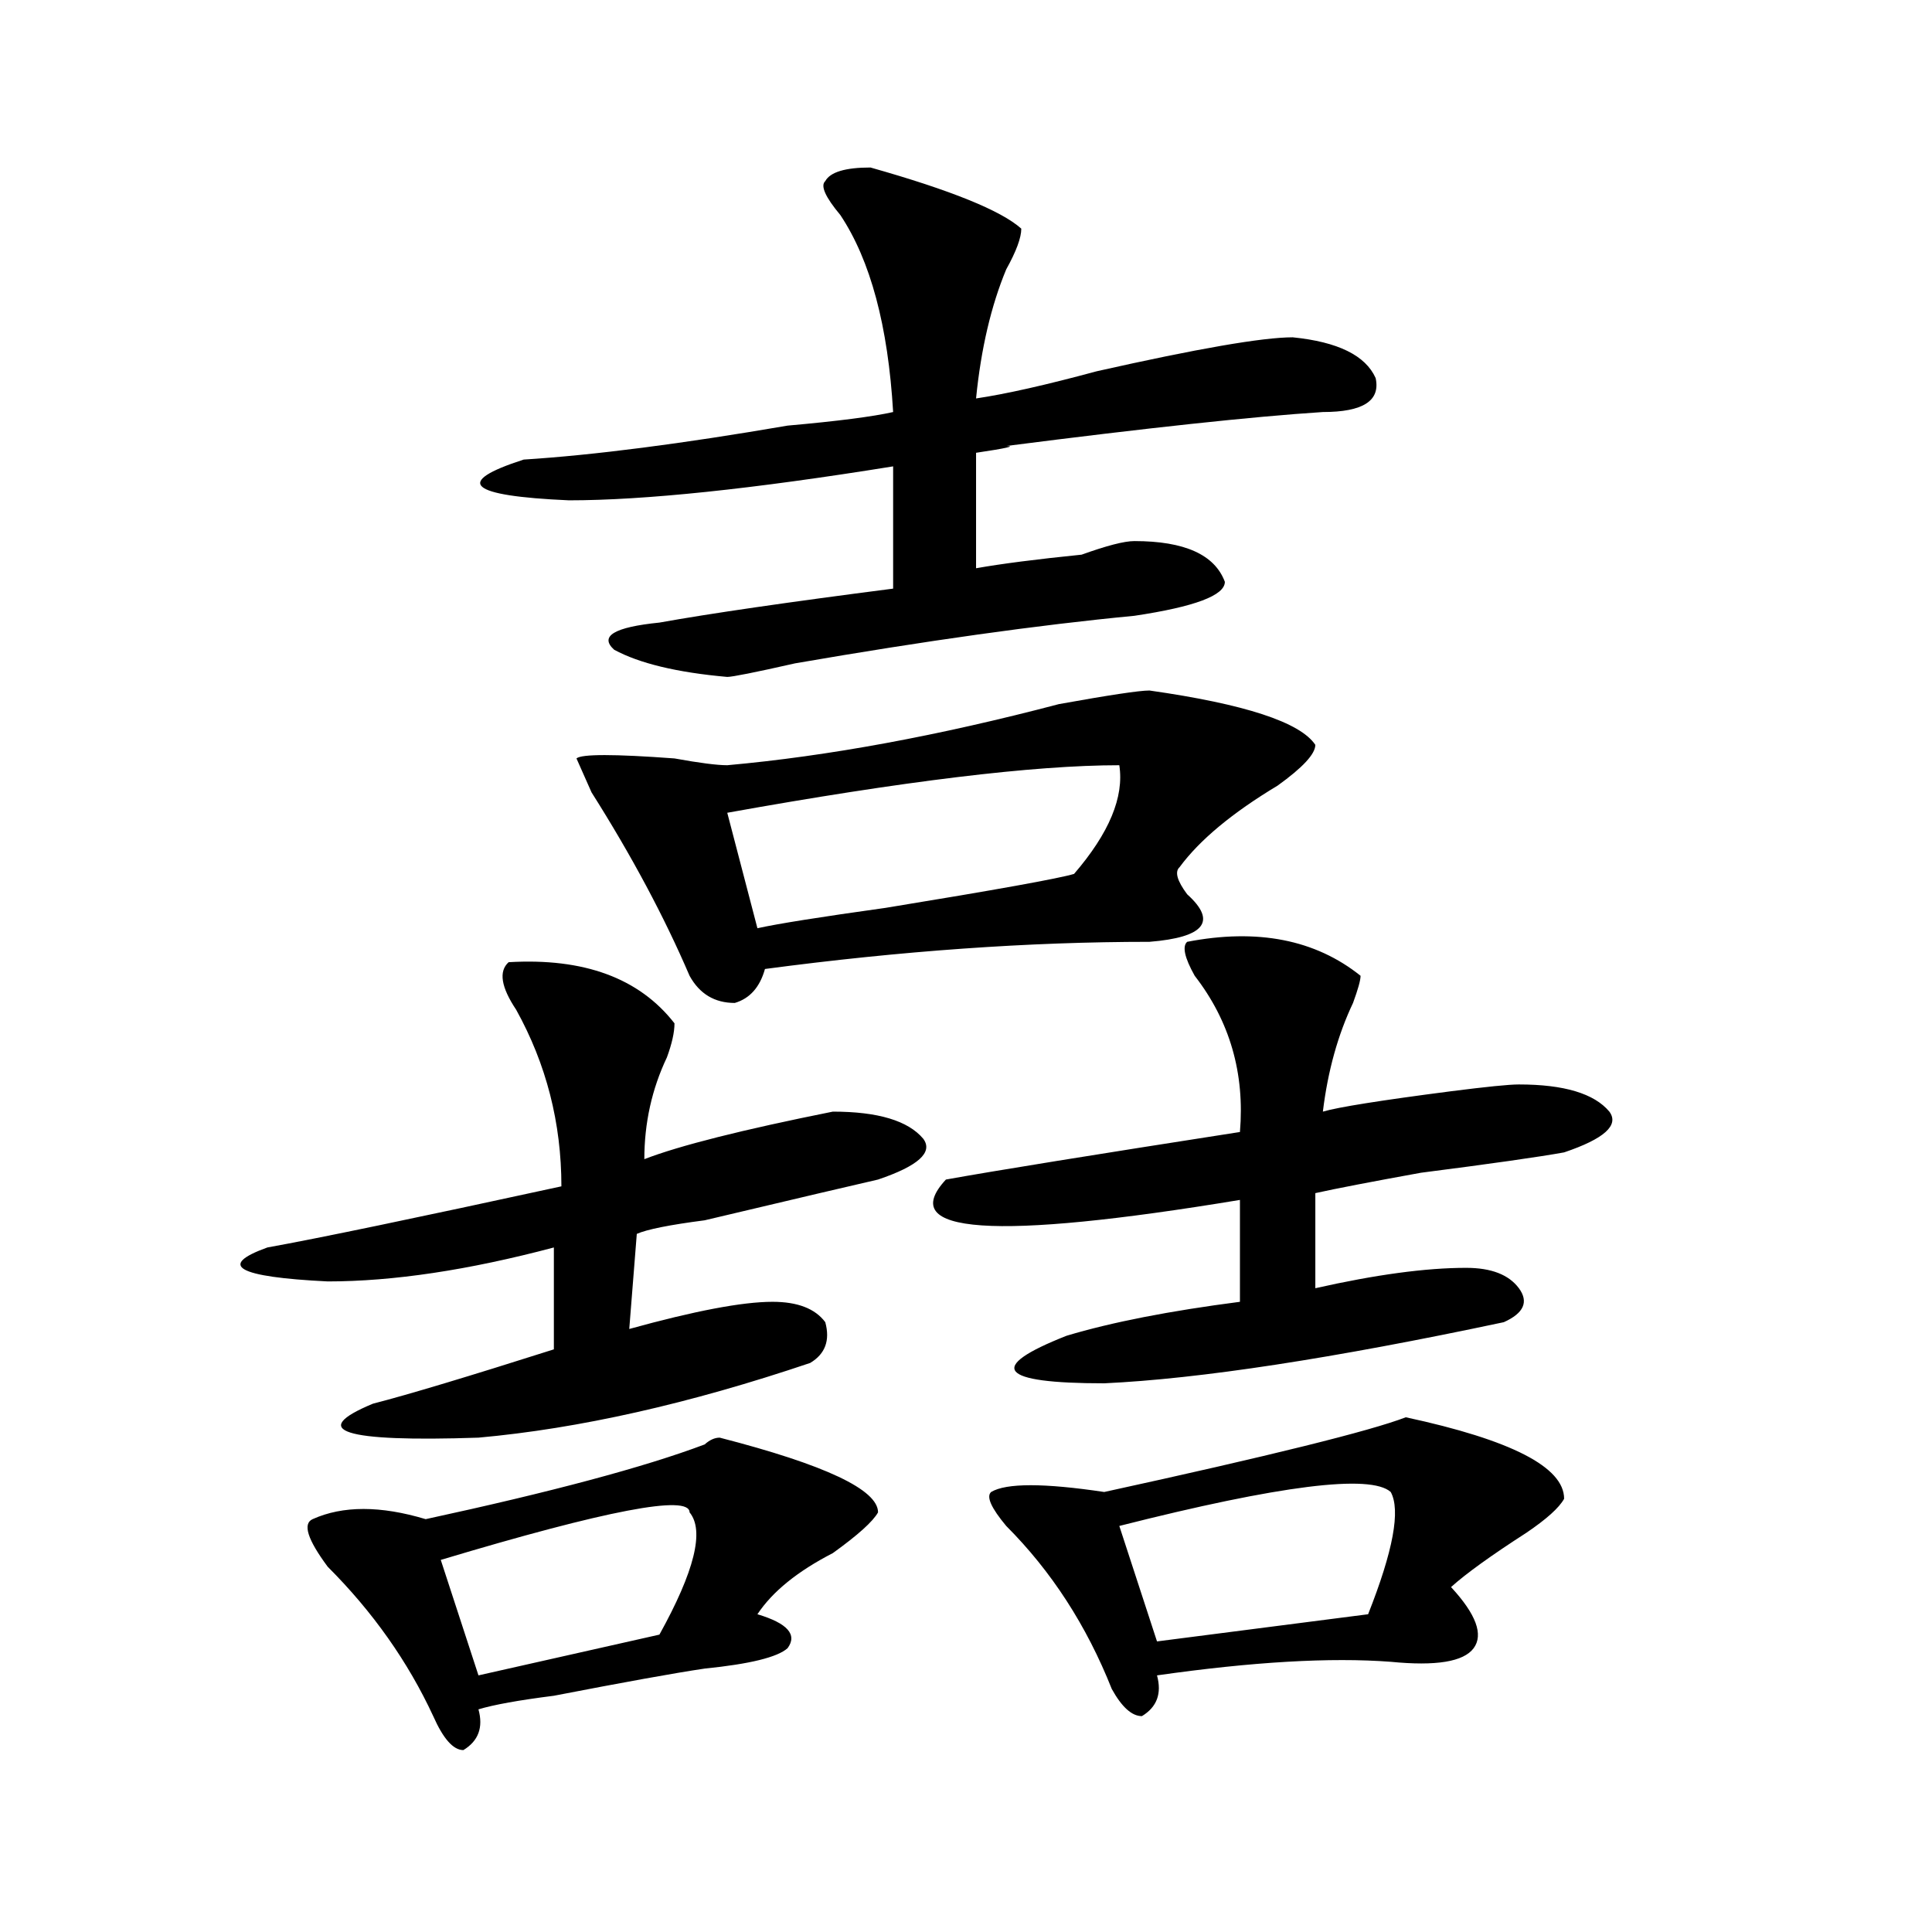
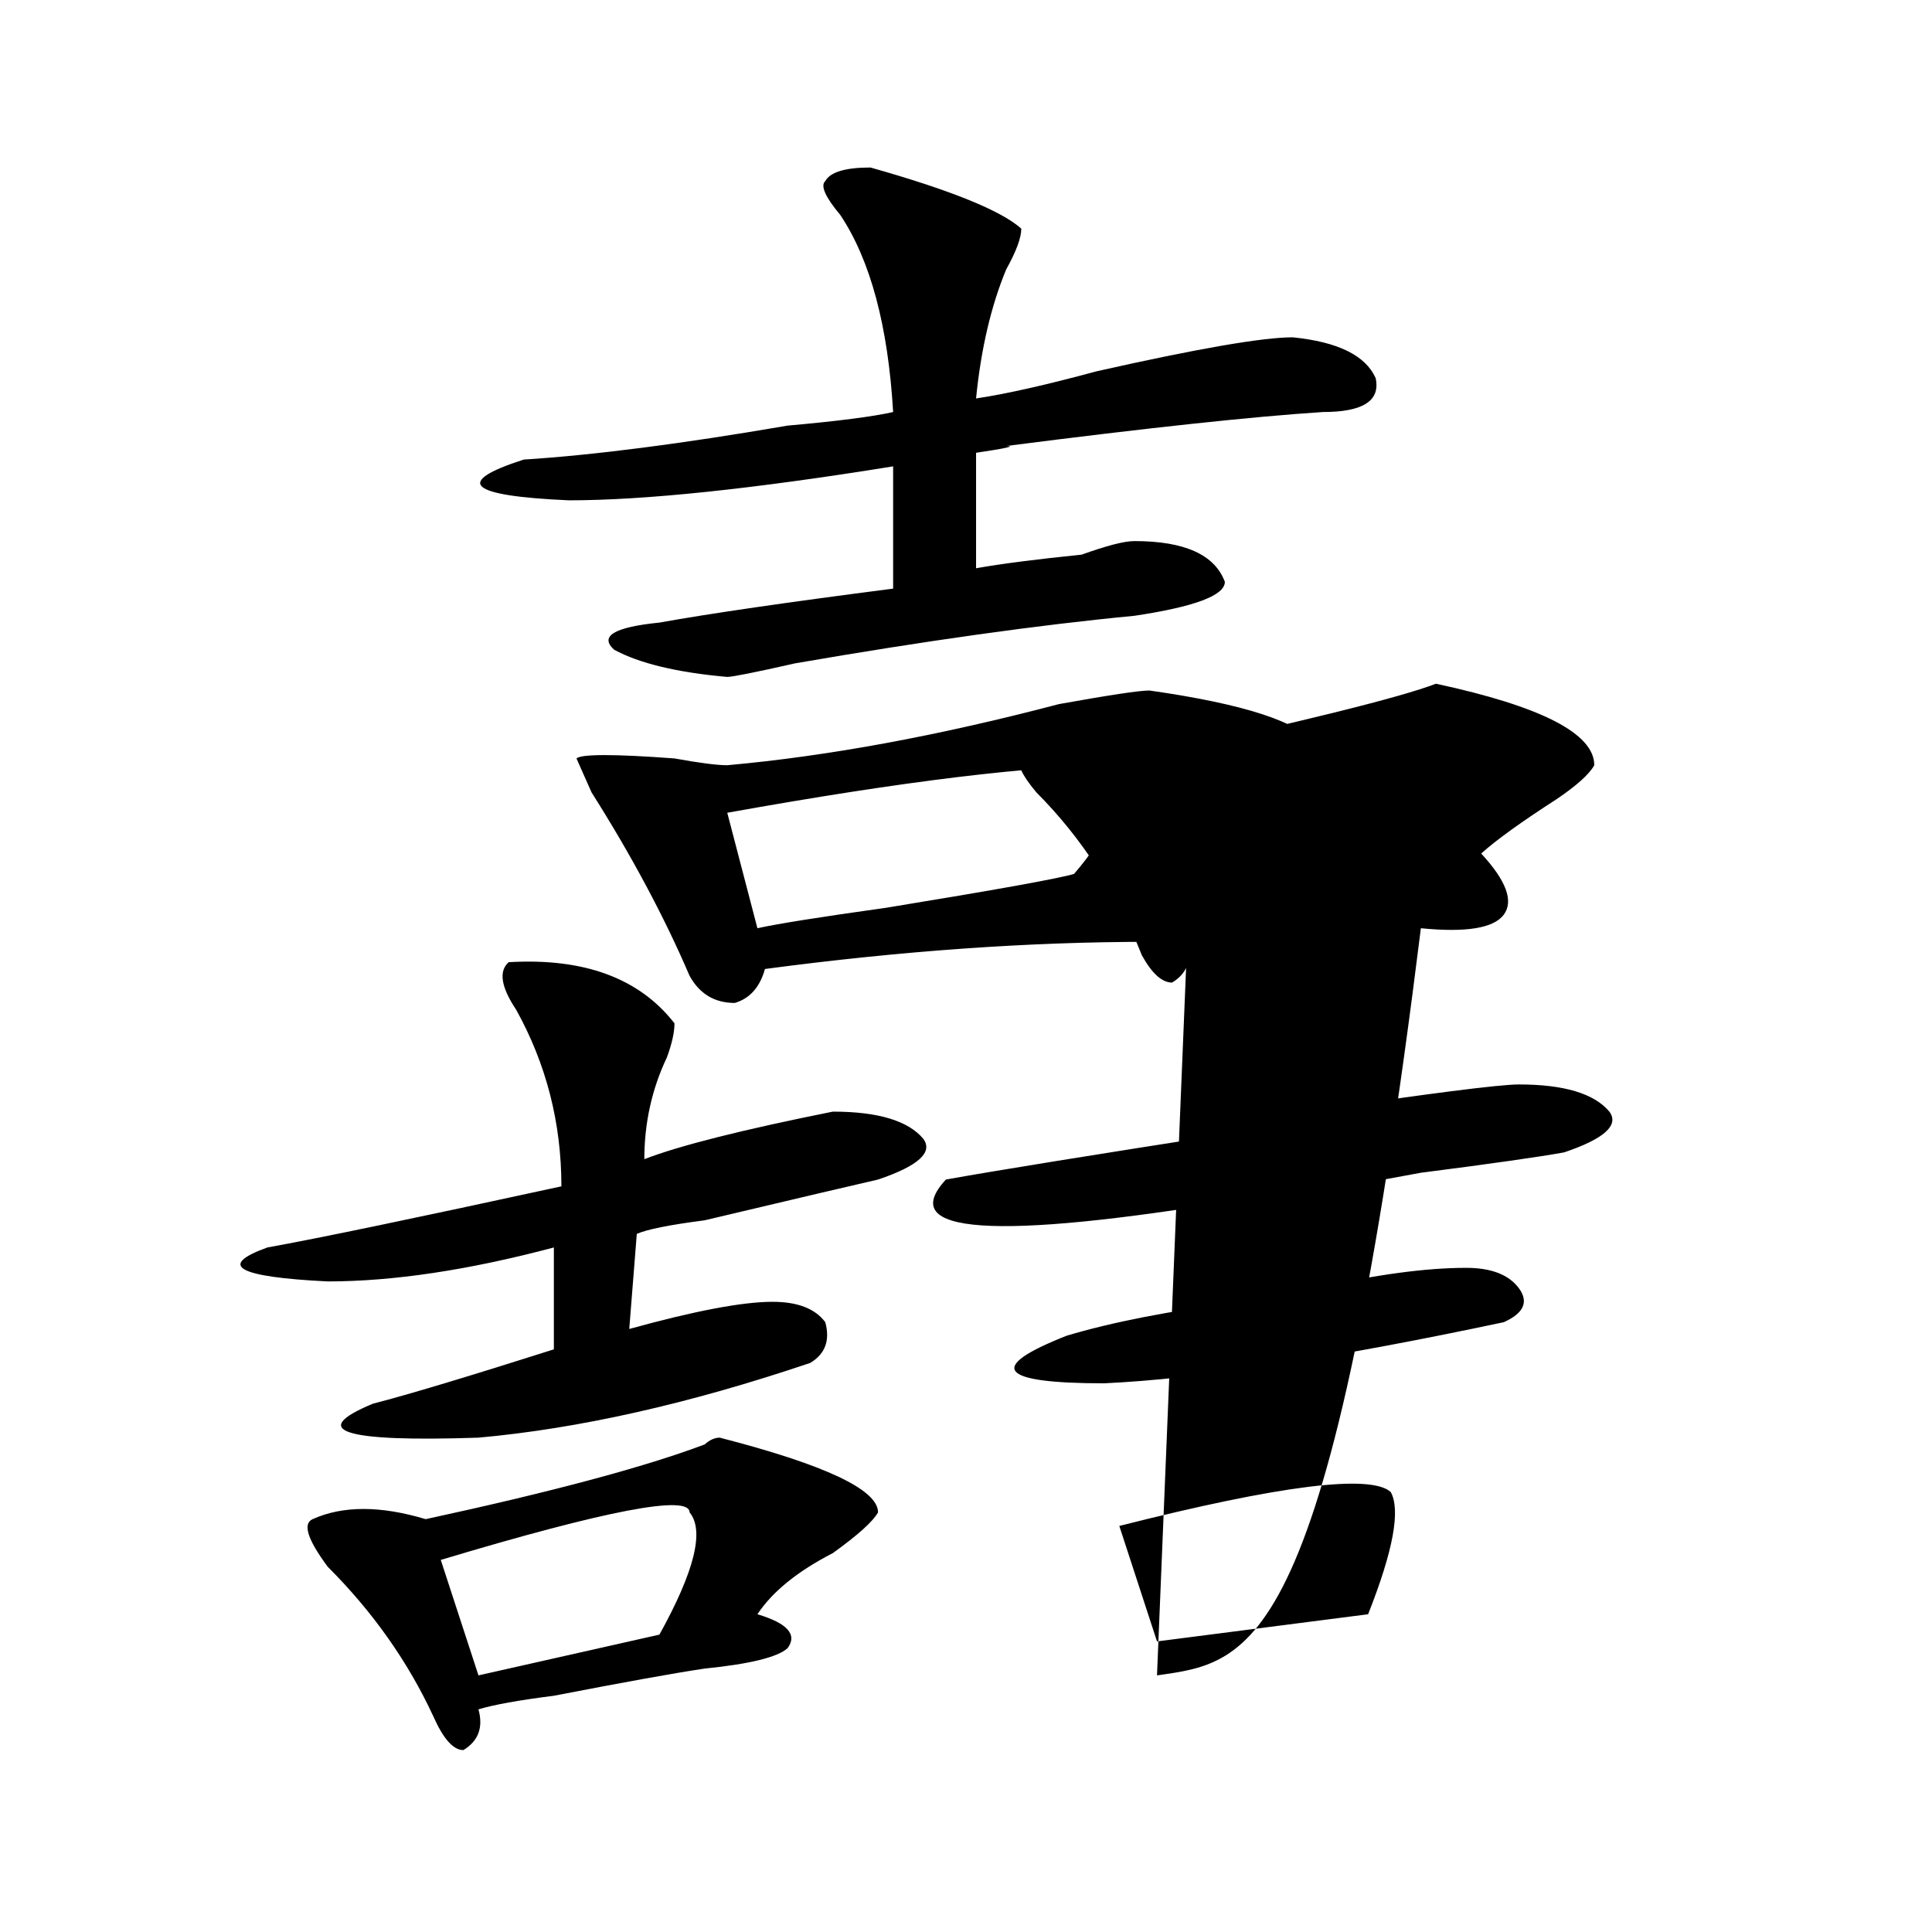
<svg xmlns="http://www.w3.org/2000/svg" version="1.1" id="图层_1" x="0px" y="0px" width="1000px" height="1000px" viewBox="0 0 1000 1000" enable-background="new 0 0 1000 1000" xml:space="preserve">
-   <path d="M263.262,498.031c39.023-2.307,67.62,8.24,85.852,31.641c0,4.724-1.342,10.547-3.902,17.578  c-7.805,16.425-11.707,34.003-11.707,52.734c18.17-7.031,50.73-15.216,97.559-24.609c23.414,0,39.023,4.724,46.828,14.063  c5.183,7.031-2.622,14.063-23.414,21.094c-10.427,2.362-40.365,9.393-89.754,21.094c-18.231,2.362-29.938,4.724-35.121,7.031  l-3.902,49.219c33.779-9.338,58.535-14.063,74.145-14.063c12.987,0,22.072,3.516,27.316,10.547c2.561,9.393,0,16.425-7.805,21.094  c-62.438,21.094-119.692,34.003-171.703,38.672c-70.242,2.362-88.474-3.516-54.633-17.578c18.17-4.669,49.389-14.063,93.656-28.125  v-52.734c-44.268,11.755-83.291,17.578-117.07,17.578c-46.828-2.307-57.255-8.185-31.219-17.578  c25.975-4.669,76.705-15.216,152.191-31.641c0-32.794-7.805-63.281-23.414-91.406C259.359,510.94,258.018,502.755,263.262,498.031z   M247.652,884.75c2.561,9.338,0,16.37-7.805,21.094c-5.244,0-10.427-5.878-15.609-17.578  c-13.049-28.125-31.219-53.943-54.633-77.344c-10.427-14.063-13.049-22.247-7.805-24.609c15.609-7.031,35.121-7.031,58.535,0  c64.998-14.063,113.168-26.917,144.387-38.672c2.561-2.307,5.183-3.516,7.805-3.516c54.633,14.063,81.949,26.971,81.949,38.672  c-2.622,4.724-10.427,11.755-23.414,21.094c-18.231,9.393-31.219,19.885-39.023,31.641c15.609,4.669,20.792,10.547,15.609,17.578  c-5.244,4.669-19.512,8.185-42.926,10.547c-15.609,2.307-41.646,7.031-78.047,14.063  C268.444,880.026,255.457,882.388,247.652,884.75z M356.918,782.797c0-9.338-42.926-1.154-128.777,24.609l19.512,59.766  l93.656-21.094C359.479,813.284,364.723,792.19,356.918,782.797z M450.574,86.703c41.584,11.755,67.62,22.302,78.047,31.641  c0,4.724-2.622,11.755-7.805,21.094c-7.805,18.787-13.049,41.034-15.609,66.797c15.609-2.307,36.401-7.031,62.438-14.063  c52.011-11.7,85.852-17.578,101.461-17.578c23.414,2.362,37.682,9.393,42.926,21.094c2.561,11.755-6.524,17.578-27.316,17.578  c-36.463,2.362-91.096,8.24-163.898,17.578c5.183,0,0,1.208-15.609,3.516v59.766c12.987-2.307,31.219-4.669,54.633-7.031  c12.987-4.669,22.072-7.031,27.316-7.031c25.975,0,41.584,7.031,46.828,21.094c0,7.031-15.609,12.909-46.828,17.578  c-49.45,4.724-107.985,12.909-175.605,24.609c-20.854,4.724-32.561,7.031-35.121,7.031c-26.036-2.307-45.548-7.031-58.535-14.063  c-7.805-7.031,0-11.7,23.414-14.063c25.975-4.669,66.34-10.547,120.973-17.578V241.39c-72.864,11.755-128.777,17.578-167.801,17.578  c-52.072-2.307-59.877-9.338-23.414-21.094c36.401-2.307,81.949-8.185,136.582-17.578c25.975-2.307,44.206-4.669,54.633-7.031  c-2.622-44.495-11.707-78.497-27.316-101.953c-7.805-9.338-10.427-15.216-7.805-17.578  C429.721,89.065,437.525,86.703,450.574,86.703z M594.961,357.406c49.389,7.031,78.047,16.425,85.852,28.125  c0,4.724-6.524,11.755-19.512,21.094c-23.414,14.063-40.365,28.125-50.73,42.188c-2.622,2.362-1.342,7.031,3.902,14.063  c15.609,14.063,9.085,22.302-19.512,24.609c-62.438,0-128.777,4.724-199.02,14.063c-2.622,9.393-7.805,15.271-15.609,17.578  c-10.427,0-18.231-4.669-23.414-14.063c-13.049-30.432-29.938-62.073-50.73-94.922l-7.805-17.578c2.561-2.307,19.512-2.307,50.73,0  c12.987,2.362,22.072,3.516,27.316,3.516c52.011-4.669,109.266-15.216,171.703-31.641  C574.107,359.768,589.717,357.406,594.961,357.406z M579.352,396.078c-44.268,0-111.888,8.24-202.922,24.609l15.609,59.766  c10.365-2.307,32.499-5.823,66.34-10.547c57.193-9.338,89.754-15.216,97.559-17.578  C574.107,431.234,581.912,412.502,579.352,396.078z M614.473,487.484c36.401-7.031,66.34-1.154,89.754,17.578  c0,2.362-1.342,7.031-3.902,14.063c-7.805,16.425-13.049,35.156-15.609,56.25c7.805-2.307,29.877-5.823,66.34-10.547  c18.17-2.307,29.877-3.516,35.121-3.516c23.414,0,39.023,4.724,46.828,14.063c5.183,7.031-2.622,14.063-23.414,21.094  c-13.049,2.362-37.743,5.878-74.145,10.547c-26.036,4.724-44.268,8.24-54.633,10.547v49.219  c31.219-7.031,57.193-10.547,78.047-10.547c12.987,0,22.072,3.516,27.316,10.547c5.183,7.031,2.561,12.909-7.805,17.578  C689.897,703.146,620.936,713.693,571.547,716c-54.633,0-61.157-8.185-19.512-24.609c23.414-7.031,53.291-12.854,89.754-17.578  v-52.734c-127.497,21.094-178.228,17.578-152.191-10.547c25.975-4.669,76.705-12.854,152.191-24.609  c2.561-30.432-5.244-57.404-23.414-80.859C613.131,495.724,611.851,489.846,614.473,487.484z M598.863,867.172  c2.561,9.338,0,16.37-7.805,21.094c-5.244,0-10.427-4.724-15.609-14.063c-13.049-32.849-31.219-60.919-54.633-84.375  c-7.805-9.338-10.427-15.216-7.805-17.578c7.805-4.669,27.316-4.669,58.535,0c85.852-18.732,137.862-31.641,156.094-38.672  c54.633,11.755,81.949,25.818,81.949,42.188c-2.622,4.724-9.146,10.547-19.512,17.578c-18.231,11.755-31.219,21.094-39.023,28.125  c12.987,14.063,16.89,24.609,11.707,31.641c-5.244,7.031-19.512,9.338-42.926,7.031C688.617,857.778,648.252,860.14,598.863,867.172  z M719.836,772.25c-10.427-9.338-57.255-3.516-140.484,17.578l19.512,59.766l109.266-14.063  C721.116,802.737,725.019,781.643,719.836,772.25z" />
+   <path d="M263.262,498.031c39.023-2.307,67.62,8.24,85.852,31.641c0,4.724-1.342,10.547-3.902,17.578  c-7.805,16.425-11.707,34.003-11.707,52.734c18.17-7.031,50.73-15.216,97.559-24.609c23.414,0,39.023,4.724,46.828,14.063  c5.183,7.031-2.622,14.063-23.414,21.094c-10.427,2.362-40.365,9.393-89.754,21.094c-18.231,2.362-29.938,4.724-35.121,7.031  l-3.902,49.219c33.779-9.338,58.535-14.063,74.145-14.063c12.987,0,22.072,3.516,27.316,10.547c2.561,9.393,0,16.425-7.805,21.094  c-62.438,21.094-119.692,34.003-171.703,38.672c-70.242,2.362-88.474-3.516-54.633-17.578c18.17-4.669,49.389-14.063,93.656-28.125  v-52.734c-44.268,11.755-83.291,17.578-117.07,17.578c-46.828-2.307-57.255-8.185-31.219-17.578  c25.975-4.669,76.705-15.216,152.191-31.641c0-32.794-7.805-63.281-23.414-91.406C259.359,510.94,258.018,502.755,263.262,498.031z   M247.652,884.75c2.561,9.338,0,16.37-7.805,21.094c-5.244,0-10.427-5.878-15.609-17.578  c-13.049-28.125-31.219-53.943-54.633-77.344c-10.427-14.063-13.049-22.247-7.805-24.609c15.609-7.031,35.121-7.031,58.535,0  c64.998-14.063,113.168-26.917,144.387-38.672c2.561-2.307,5.183-3.516,7.805-3.516c54.633,14.063,81.949,26.971,81.949,38.672  c-2.622,4.724-10.427,11.755-23.414,21.094c-18.231,9.393-31.219,19.885-39.023,31.641c15.609,4.669,20.792,10.547,15.609,17.578  c-5.244,4.669-19.512,8.185-42.926,10.547c-15.609,2.307-41.646,7.031-78.047,14.063  C268.444,880.026,255.457,882.388,247.652,884.75z M356.918,782.797c0-9.338-42.926-1.154-128.777,24.609l19.512,59.766  l93.656-21.094C359.479,813.284,364.723,792.19,356.918,782.797z M450.574,86.703c41.584,11.755,67.62,22.302,78.047,31.641  c0,4.724-2.622,11.755-7.805,21.094c-7.805,18.787-13.049,41.034-15.609,66.797c15.609-2.307,36.401-7.031,62.438-14.063  c52.011-11.7,85.852-17.578,101.461-17.578c23.414,2.362,37.682,9.393,42.926,21.094c2.561,11.755-6.524,17.578-27.316,17.578  c-36.463,2.362-91.096,8.24-163.898,17.578c5.183,0,0,1.208-15.609,3.516v59.766c12.987-2.307,31.219-4.669,54.633-7.031  c12.987-4.669,22.072-7.031,27.316-7.031c25.975,0,41.584,7.031,46.828,21.094c0,7.031-15.609,12.909-46.828,17.578  c-49.45,4.724-107.985,12.909-175.605,24.609c-20.854,4.724-32.561,7.031-35.121,7.031c-26.036-2.307-45.548-7.031-58.535-14.063  c-7.805-7.031,0-11.7,23.414-14.063c25.975-4.669,66.34-10.547,120.973-17.578V241.39c-72.864,11.755-128.777,17.578-167.801,17.578  c-52.072-2.307-59.877-9.338-23.414-21.094c36.401-2.307,81.949-8.185,136.582-17.578c25.975-2.307,44.206-4.669,54.633-7.031  c-2.622-44.495-11.707-78.497-27.316-101.953c-7.805-9.338-10.427-15.216-7.805-17.578  C429.721,89.065,437.525,86.703,450.574,86.703z M594.961,357.406c49.389,7.031,78.047,16.425,85.852,28.125  c0,4.724-6.524,11.755-19.512,21.094c-23.414,14.063-40.365,28.125-50.73,42.188c-2.622,2.362-1.342,7.031,3.902,14.063  c15.609,14.063,9.085,22.302-19.512,24.609c-62.438,0-128.777,4.724-199.02,14.063c-2.622,9.393-7.805,15.271-15.609,17.578  c-10.427,0-18.231-4.669-23.414-14.063c-13.049-30.432-29.938-62.073-50.73-94.922l-7.805-17.578c2.561-2.307,19.512-2.307,50.73,0  c12.987,2.362,22.072,3.516,27.316,3.516c52.011-4.669,109.266-15.216,171.703-31.641  C574.107,359.768,589.717,357.406,594.961,357.406z M579.352,396.078c-44.268,0-111.888,8.24-202.922,24.609l15.609,59.766  c10.365-2.307,32.499-5.823,66.34-10.547c57.193-9.338,89.754-15.216,97.559-17.578  C574.107,431.234,581.912,412.502,579.352,396.078z M614.473,487.484c36.401-7.031,66.34-1.154,89.754,17.578  c0,2.362-1.342,7.031-3.902,14.063c-7.805,16.425-13.049,35.156-15.609,56.25c7.805-2.307,29.877-5.823,66.34-10.547  c18.17-2.307,29.877-3.516,35.121-3.516c23.414,0,39.023,4.724,46.828,14.063c5.183,7.031-2.622,14.063-23.414,21.094  c-13.049,2.362-37.743,5.878-74.145,10.547c-26.036,4.724-44.268,8.24-54.633,10.547v49.219  c31.219-7.031,57.193-10.547,78.047-10.547c12.987,0,22.072,3.516,27.316,10.547c5.183,7.031,2.561,12.909-7.805,17.578  C689.897,703.146,620.936,713.693,571.547,716c-54.633,0-61.157-8.185-19.512-24.609c23.414-7.031,53.291-12.854,89.754-17.578  v-52.734c-127.497,21.094-178.228,17.578-152.191-10.547c25.975-4.669,76.705-12.854,152.191-24.609  c2.561-30.432-5.244-57.404-23.414-80.859C613.131,495.724,611.851,489.846,614.473,487.484z c2.561,9.338,0,16.37-7.805,21.094c-5.244,0-10.427-4.724-15.609-14.063c-13.049-32.849-31.219-60.919-54.633-84.375  c-7.805-9.338-10.427-15.216-7.805-17.578c7.805-4.669,27.316-4.669,58.535,0c85.852-18.732,137.862-31.641,156.094-38.672  c54.633,11.755,81.949,25.818,81.949,42.188c-2.622,4.724-9.146,10.547-19.512,17.578c-18.231,11.755-31.219,21.094-39.023,28.125  c12.987,14.063,16.89,24.609,11.707,31.641c-5.244,7.031-19.512,9.338-42.926,7.031C688.617,857.778,648.252,860.14,598.863,867.172  z M719.836,772.25c-10.427-9.338-57.255-3.516-140.484,17.578l19.512,59.766l109.266-14.063  C721.116,802.737,725.019,781.643,719.836,772.25z" />
</svg>